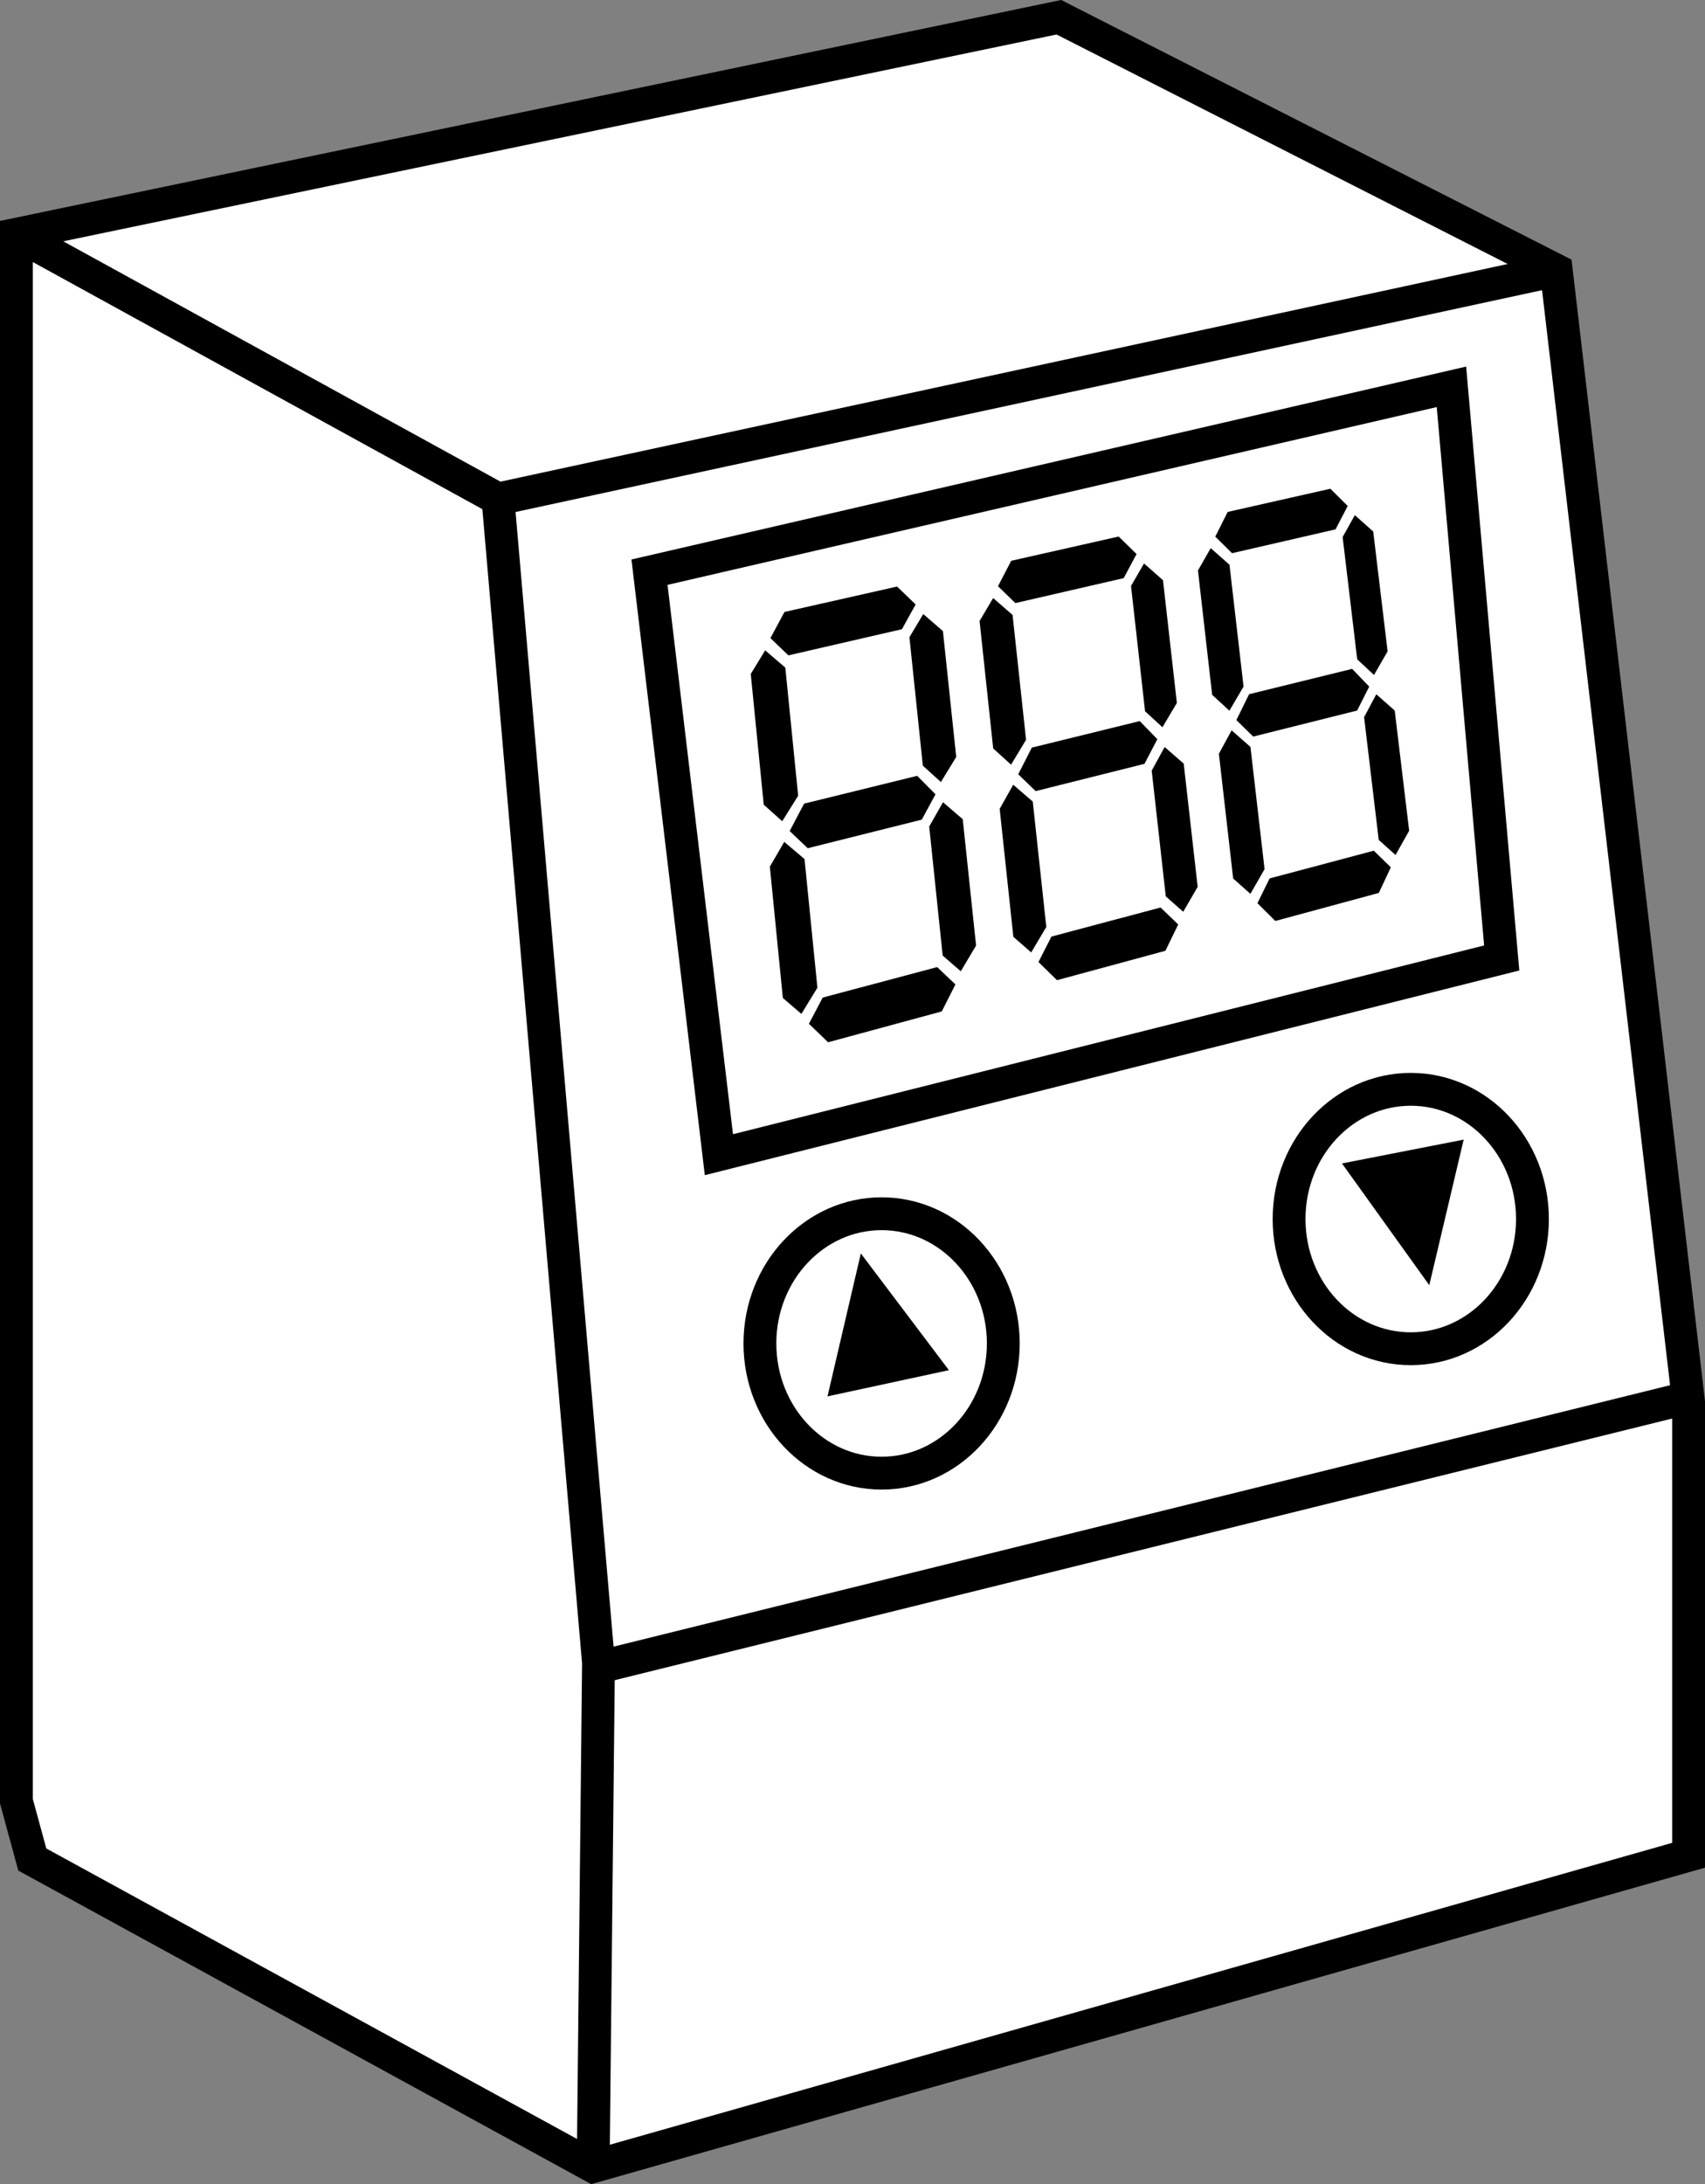
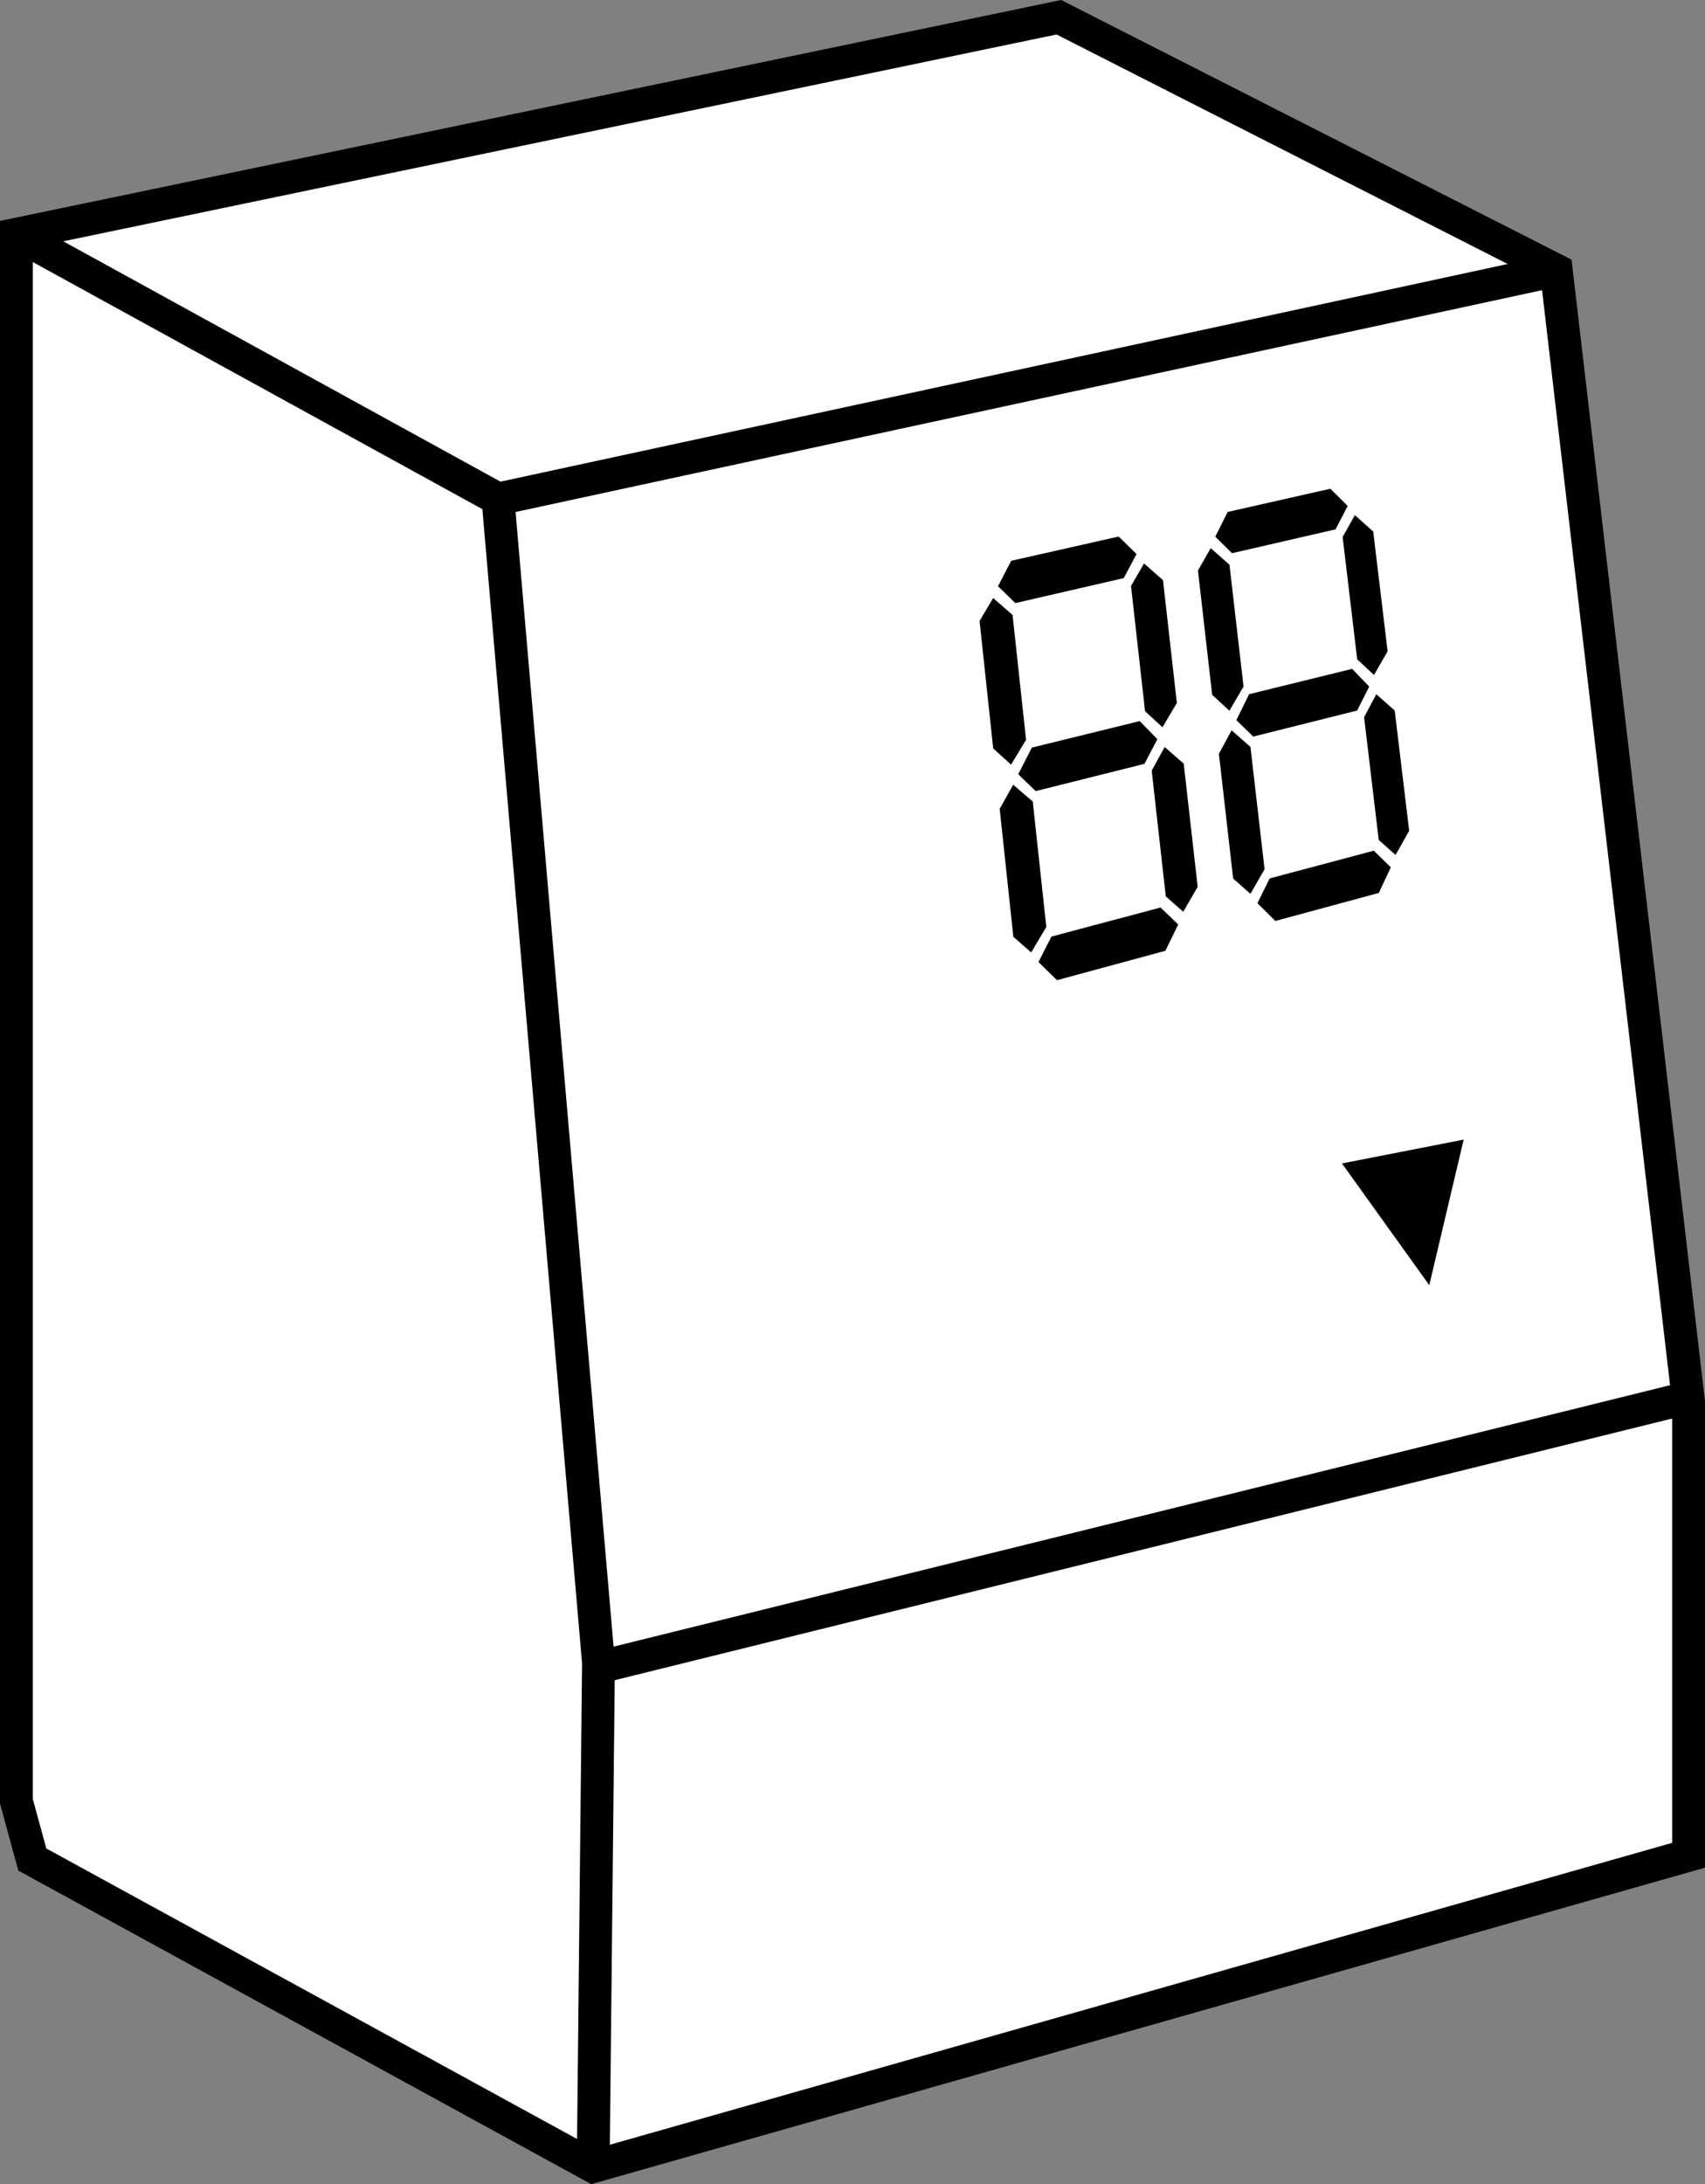
<svg xmlns="http://www.w3.org/2000/svg" version="1.1" id="image" x="0px" y="0px" width="41.542px" height="53.195px" viewBox="0 0 41.542 53.195" enable-background="new 0 0 41.542 53.195" xml:space="preserve">
  <rect x="0" y="0" width="41.542" height="53.195" fill="#808080" stroke="none" />
  <polygon fill="#FFFFFF" stroke="#000000" stroke-width="0.8" stroke-miterlimit="10" points="0.787,45.288 14.453,52.765   41.142,45.184 41.142,34.151 37.918,6.583 25.799,0.42 0.4,5.706 0.4,43.869 " />
  <polyline fill="none" stroke="#000000" stroke-width="0.8" stroke-miterlimit="10" points="37.918,6.583 12.133,12.153   0.4,5.706 " />
  <polyline fill="none" stroke="#000000" stroke-width="0.8" stroke-miterlimit="10" points="12.133,12.153 14.582,40.494   14.453,52.765 " />
-   <polygon fill="none" stroke="#000000" stroke-width="0.8" stroke-miterlimit="10" points="15.825,13.935 35.364,9.421   36.589,23.331 17.516,28.122 " />
  <g>
-     <path d="M19.059,20.001l-0.451-0.403l-0.316-3.184l0.351-0.575l0.491,0.421l0.313,3.119L19.059,20.001z    M19.526,24.693l-0.452-0.388l-0.317-3.198l0.351-0.604l0.494,0.419l0.314,3.133L19.526,24.693z M21.976,15.324   l-2.767,0.637l-0.438-0.42l0.343-0.637l2.743-0.619l0.452,0.436L21.976,15.324z M22.459,19.962l-2.779,0.696   l-0.44-0.418l0.352-0.668l2.755-0.677l0.446,0.45L22.459,19.962z M22.946,24.633l-2.77,0.751l-0.467-0.451   l0.337-0.638l2.788-0.742l0.445,0.422L22.946,24.633z M22.925,19.046l-0.44-0.398l-0.327-3.129l0.337-0.564   l0.479,0.415l0.324,3.065L22.925,19.046z M23.409,23.655l-0.441-0.383l-0.328-3.142l0.336-0.592l0.481,0.413   l0.325,3.078L23.409,23.655z" />
    <path d="M24.634,18.623l-0.435-0.395l-0.332-3.104l0.331-0.559l0.473,0.412l0.329,3.041L24.634,18.623z    M25.125,23.196l-0.435-0.38l-0.333-3.117l0.33-0.587l0.476,0.41l0.33,3.053L25.125,23.196z M27.379,14.08   l-2.64,0.608l-0.423-0.411l0.322-0.619l2.618-0.591l0.436,0.427L27.379,14.08z M27.885,18.603l-2.651,0.664   l-0.425-0.41l0.331-0.649l2.629-0.646l0.43,0.44L27.885,18.603z M28.395,23.156l-2.642,0.716l-0.451-0.442   l0.316-0.62l2.659-0.708l0.43,0.413L28.395,23.156z M28.323,17.712l-0.424-0.39l-0.342-3.051l0.317-0.548   l0.462,0.407l0.338,2.99L28.323,17.712z M28.829,22.206l-0.425-0.375l-0.343-3.063l0.316-0.575l0.464,0.405   l0.34,3.001L28.829,22.206z" />
    <path d="M29.954,17.309l-0.42-0.387l-0.346-3.028l0.311-0.544l0.457,0.404l0.343,2.967L29.954,17.309z    M30.466,21.769l-0.42-0.373l-0.348-3.039l0.31-0.57l0.459,0.403l0.344,2.978L30.466,21.769z M32.541,12.892   l-2.522,0.581l-0.409-0.403l0.302-0.602l2.502-0.565l0.422,0.419L32.541,12.892z M33.066,17.305l-2.531,0.634   L30.124,17.538l0.31-0.631l2.511-0.617l0.416,0.432L33.066,17.305z M33.595,21.747l-2.522,0.683l-0.436-0.433   l0.297-0.603l2.538-0.676l0.415,0.405L33.595,21.747z M33.477,16.439l-0.409-0.382l-0.355-2.978l0.298-0.533   l0.447,0.399l0.351,2.918L33.477,16.439z M34.002,20.823l-0.41-0.368l-0.356-2.988l0.297-0.559l0.449,0.397   l0.352,2.928L34.002,20.823z" />
  </g>
  <line fill="none" stroke="#000000" stroke-width="0.8" stroke-miterlimit="10" x1="14.582" y1="40.606" x2="41.27" y2="34.005" />
-   <ellipse fill="none" stroke="#000000" stroke-width="0.8" stroke-miterlimit="10" cx="21.48" cy="32.719" rx="2.965" ry="3.159" />
-   <ellipse fill="none" stroke="#000000" stroke-width="0.8" stroke-miterlimit="10" cx="34.373" cy="29.689" rx="2.965" ry="3.159" />
-   <polygon points="20.162,34.008 23.12,33.37 20.974,30.527 " />
  <polygon points="32.697,28.335 35.662,27.755 34.824,31.3 " />
</svg>